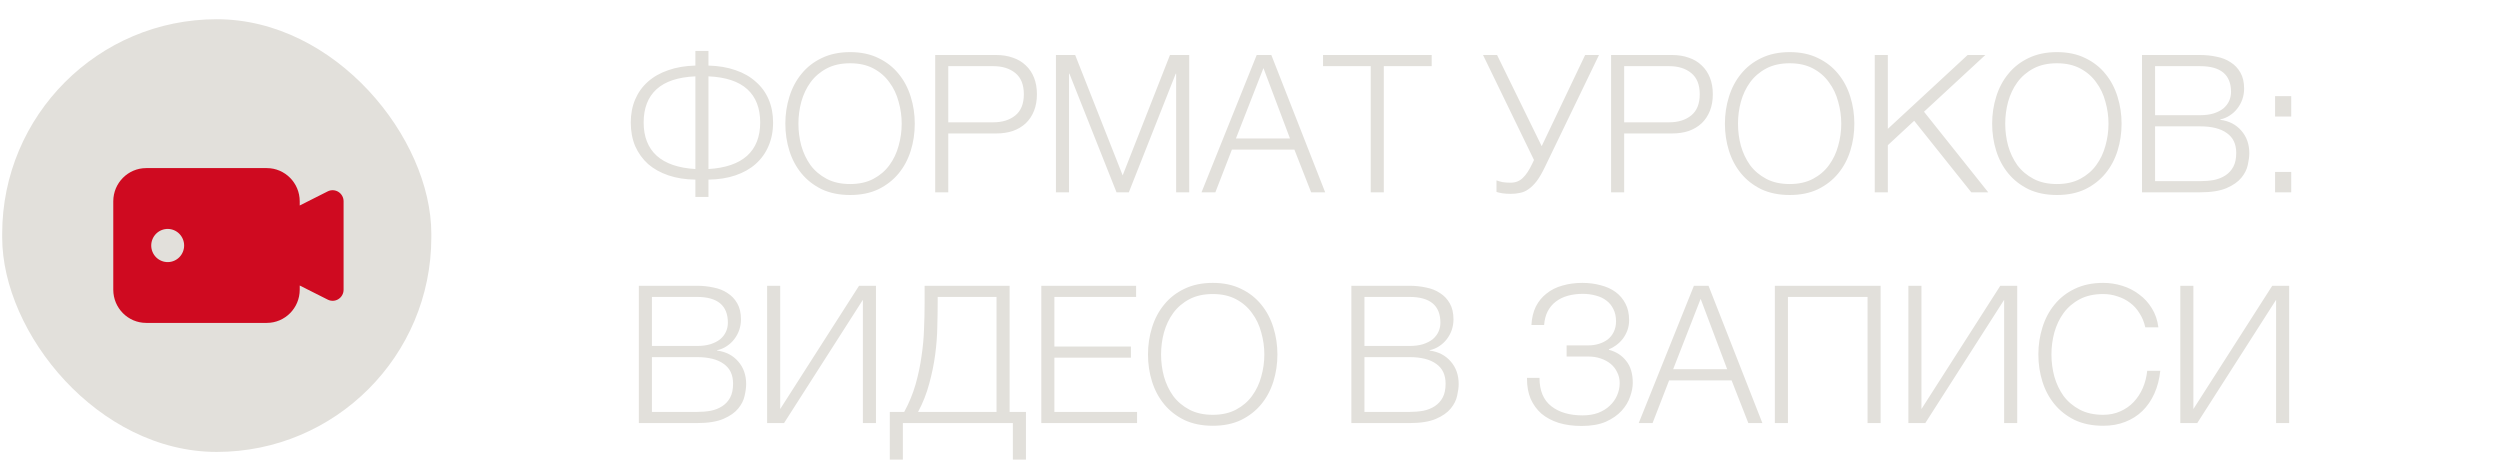
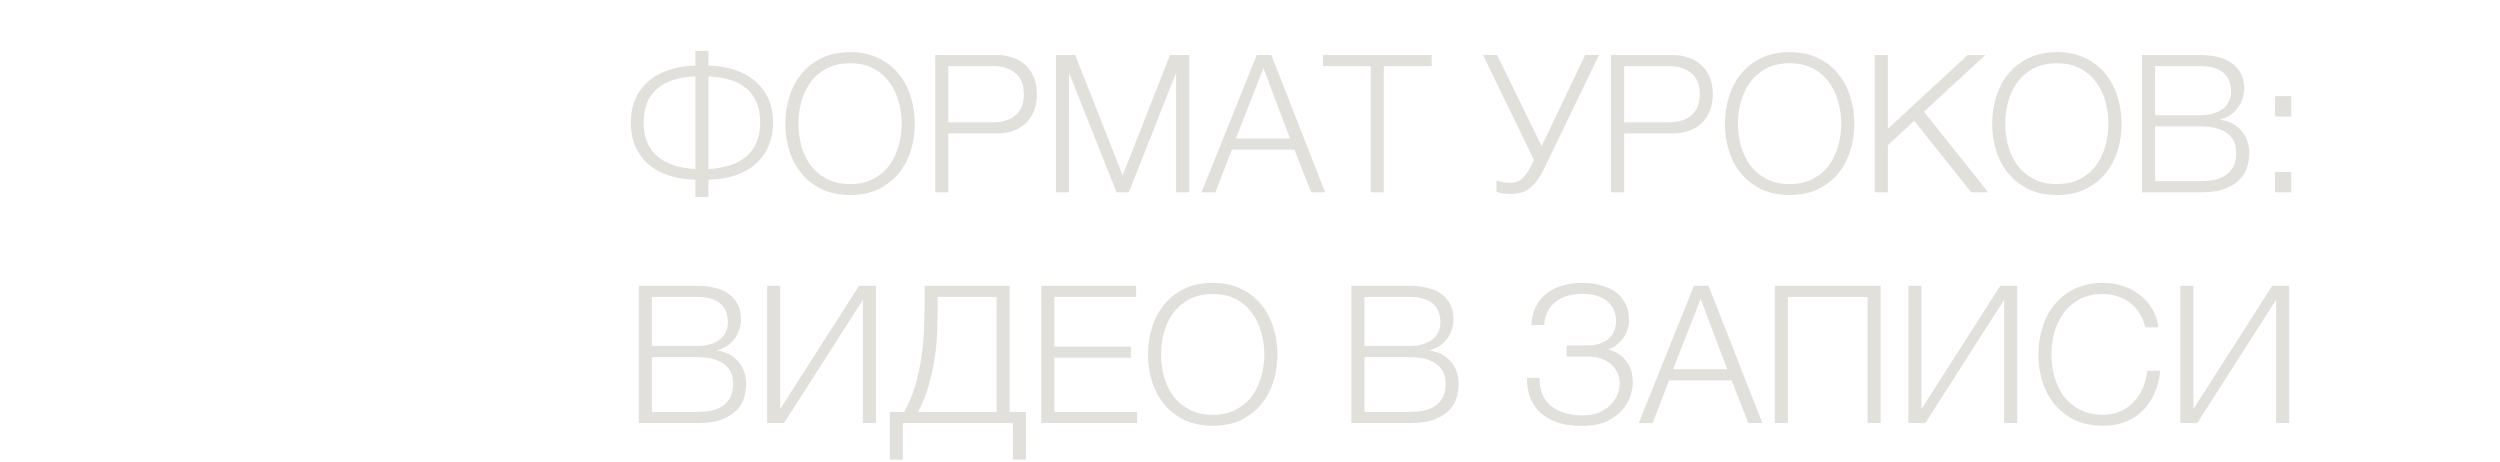
<svg xmlns="http://www.w3.org/2000/svg" width="260" height="48" viewBox="0 0 260 48" fill="none">
  <path d="M72.32 18.68C71.28 18.667 70.347 18.52 69.52 18.24C68.693 17.96 67.987 17.567 67.4 17.06C66.827 16.54 66.38 15.92 66.06 15.2C65.753 14.467 65.6 13.647 65.6 12.74C65.6 11.86 65.753 11.06 66.06 10.34C66.367 9.62 66.807 9.007 67.38 8.5C67.967 7.98 68.673 7.58 69.5 7.3C70.327 7.007 71.267 6.847 72.32 6.82V5.3H73.68V6.82C74.733 6.847 75.673 7.007 76.5 7.3C77.327 7.58 78.027 7.98 78.6 8.5C79.187 9.007 79.633 9.62 79.94 10.34C80.247 11.06 80.4 11.86 80.4 12.74C80.4 13.647 80.24 14.467 79.92 15.2C79.613 15.92 79.167 16.54 78.58 17.06C78.007 17.567 77.307 17.96 76.48 18.24C75.653 18.52 74.72 18.667 73.68 18.68V20.48H72.32V18.68ZM72.32 7.94C70.52 8.02 69.173 8.467 68.28 9.28C67.387 10.093 66.94 11.247 66.94 12.74C66.94 14.22 67.393 15.373 68.3 16.2C69.207 17.013 70.547 17.473 72.32 17.58V7.94ZM73.68 17.58C75.453 17.473 76.793 17.013 77.7 16.2C78.607 15.373 79.06 14.22 79.06 12.74C79.06 11.247 78.613 10.093 77.72 9.28C76.827 8.467 75.48 8.02 73.68 7.94V17.58ZM88.416 20.28C87.296 20.28 86.309 20.08 85.456 19.68C84.616 19.267 83.916 18.72 83.356 18.04C82.796 17.36 82.376 16.573 82.096 15.68C81.816 14.787 81.676 13.847 81.676 12.86C81.676 11.887 81.816 10.953 82.096 10.06C82.376 9.153 82.796 8.36 83.356 7.68C83.916 6.987 84.616 6.44 85.456 6.04C86.309 5.627 87.296 5.42 88.416 5.42C89.536 5.42 90.516 5.627 91.356 6.04C92.196 6.44 92.896 6.987 93.456 7.68C94.016 8.36 94.436 9.153 94.716 10.06C94.996 10.953 95.136 11.887 95.136 12.86C95.136 13.847 94.996 14.787 94.716 15.68C94.436 16.573 94.016 17.36 93.456 18.04C92.896 18.72 92.196 19.267 91.356 19.68C90.516 20.08 89.536 20.28 88.416 20.28ZM88.416 19.14C89.349 19.14 90.156 18.96 90.836 18.6C91.516 18.24 92.069 17.767 92.496 17.18C92.936 16.58 93.256 15.907 93.456 15.16C93.669 14.413 93.776 13.647 93.776 12.86C93.776 12.087 93.669 11.327 93.456 10.58C93.256 9.82 92.936 9.147 92.496 8.56C92.069 7.96 91.516 7.48 90.836 7.12C90.156 6.76 89.349 6.58 88.416 6.58C87.469 6.58 86.656 6.76 85.976 7.12C85.296 7.48 84.736 7.96 84.296 8.56C83.869 9.147 83.549 9.82 83.336 10.58C83.136 11.327 83.036 12.087 83.036 12.86C83.036 13.647 83.136 14.413 83.336 15.16C83.549 15.907 83.869 16.58 84.296 17.18C84.736 17.767 85.296 18.24 85.976 18.6C86.656 18.96 87.469 19.14 88.416 19.14ZM97.26 5.72H103.6C104.24 5.72 104.82 5.813 105.34 6C105.86 6.173 106.307 6.44 106.68 6.8C107.054 7.147 107.34 7.573 107.54 8.08C107.74 8.587 107.84 9.16 107.84 9.8C107.84 10.44 107.74 11.013 107.54 11.52C107.34 12.027 107.054 12.46 106.68 12.82C106.307 13.167 105.86 13.433 105.34 13.62C104.82 13.793 104.24 13.88 103.6 13.88H98.62V20H97.26V5.72ZM103.3 12.72C104.247 12.72 105.014 12.48 105.6 12C106.187 11.52 106.48 10.787 106.48 9.8C106.48 8.813 106.187 8.08 105.6 7.6C105.014 7.12 104.247 6.88 103.3 6.88H98.62V12.72H103.3ZM109.818 5.72H111.818L116.758 18.24L121.678 5.72H123.678V20H122.318V7.66H122.278L117.398 20H116.118L111.218 7.66H111.178V20H109.818V5.72ZM130.698 5.72H132.218L137.818 20H136.358L134.618 15.56H128.118L126.398 20H124.958L130.698 5.72ZM134.158 14.4L131.398 7.08L128.538 14.4H134.158ZM142.556 6.88H137.596V5.72H148.896V6.88H143.916V20H142.556V6.88ZM157.115 20.16C156.795 20.16 156.502 20.14 156.235 20.1C155.982 20.06 155.782 20.013 155.635 19.96V18.76C155.809 18.827 156.015 18.887 156.255 18.94C156.495 18.98 156.775 19 157.095 19C157.602 19 158.022 18.84 158.355 18.52C158.702 18.2 159.035 17.7 159.355 17.02L159.535 16.64L154.235 5.72H155.695L160.335 15.2L164.855 5.72H166.295L160.675 17.36C160.382 17.973 160.095 18.467 159.815 18.84C159.535 19.2 159.249 19.48 158.955 19.68C158.675 19.88 158.382 20.007 158.075 20.06C157.782 20.127 157.462 20.16 157.115 20.16ZM167.553 5.72H173.893C174.533 5.72 175.113 5.813 175.633 6C176.153 6.173 176.6 6.44 176.973 6.8C177.347 7.147 177.633 7.573 177.833 8.08C178.033 8.587 178.133 9.16 178.133 9.8C178.133 10.44 178.033 11.013 177.833 11.52C177.633 12.027 177.347 12.46 176.973 12.82C176.6 13.167 176.153 13.433 175.633 13.62C175.113 13.793 174.533 13.88 173.893 13.88H168.913V20H167.553V5.72ZM173.593 12.72C174.54 12.72 175.307 12.48 175.893 12C176.48 11.52 176.773 10.787 176.773 9.8C176.773 8.813 176.48 8.08 175.893 7.6C175.307 7.12 174.54 6.88 173.593 6.88H168.913V12.72H173.593ZM186.131 20.28C185.011 20.28 184.024 20.08 183.171 19.68C182.331 19.267 181.631 18.72 181.071 18.04C180.511 17.36 180.091 16.573 179.811 15.68C179.531 14.787 179.391 13.847 179.391 12.86C179.391 11.887 179.531 10.953 179.811 10.06C180.091 9.153 180.511 8.36 181.071 7.68C181.631 6.987 182.331 6.44 183.171 6.04C184.024 5.627 185.011 5.42 186.131 5.42C187.251 5.42 188.231 5.627 189.071 6.04C189.911 6.44 190.611 6.987 191.171 7.68C191.731 8.36 192.151 9.153 192.431 10.06C192.711 10.953 192.851 11.887 192.851 12.86C192.851 13.847 192.711 14.787 192.431 15.68C192.151 16.573 191.731 17.36 191.171 18.04C190.611 18.72 189.911 19.267 189.071 19.68C188.231 20.08 187.251 20.28 186.131 20.28ZM186.131 19.14C187.064 19.14 187.871 18.96 188.551 18.6C189.231 18.24 189.784 17.767 190.211 17.18C190.651 16.58 190.971 15.907 191.171 15.16C191.384 14.413 191.491 13.647 191.491 12.86C191.491 12.087 191.384 11.327 191.171 10.58C190.971 9.82 190.651 9.147 190.211 8.56C189.784 7.96 189.231 7.48 188.551 7.12C187.871 6.76 187.064 6.58 186.131 6.58C185.184 6.58 184.371 6.76 183.691 7.12C183.011 7.48 182.451 7.96 182.011 8.56C181.584 9.147 181.264 9.82 181.051 10.58C180.851 11.327 180.751 12.087 180.751 12.86C180.751 13.647 180.851 14.413 181.051 15.16C181.264 15.907 181.584 16.58 182.011 17.18C182.451 17.767 183.011 18.24 183.691 18.6C184.371 18.96 185.184 19.14 186.131 19.14ZM194.975 5.72H196.335V13.4L204.635 5.72H206.475L200.095 11.62L206.775 20H205.015L199.075 12.56L196.335 15.1V20H194.975V5.72ZM213.924 20.28C212.804 20.28 211.817 20.08 210.964 19.68C210.124 19.267 209.424 18.72 208.864 18.04C208.304 17.36 207.884 16.573 207.604 15.68C207.324 14.787 207.184 13.847 207.184 12.86C207.184 11.887 207.324 10.953 207.604 10.06C207.884 9.153 208.304 8.36 208.864 7.68C209.424 6.987 210.124 6.44 210.964 6.04C211.817 5.627 212.804 5.42 213.924 5.42C215.044 5.42 216.024 5.627 216.864 6.04C217.704 6.44 218.404 6.987 218.964 7.68C219.524 8.36 219.944 9.153 220.224 10.06C220.504 10.953 220.644 11.887 220.644 12.86C220.644 13.847 220.504 14.787 220.224 15.68C219.944 16.573 219.524 17.36 218.964 18.04C218.404 18.72 217.704 19.267 216.864 19.68C216.024 20.08 215.044 20.28 213.924 20.28ZM213.924 19.14C214.857 19.14 215.664 18.96 216.344 18.6C217.024 18.24 217.577 17.767 218.004 17.18C218.444 16.58 218.764 15.907 218.964 15.16C219.177 14.413 219.284 13.647 219.284 12.86C219.284 12.087 219.177 11.327 218.964 10.58C218.764 9.82 218.444 9.147 218.004 8.56C217.577 7.96 217.024 7.48 216.344 7.12C215.664 6.76 214.857 6.58 213.924 6.58C212.977 6.58 212.164 6.76 211.484 7.12C210.804 7.48 210.244 7.96 209.804 8.56C209.377 9.147 209.057 9.82 208.844 10.58C208.644 11.327 208.544 12.087 208.544 12.86C208.544 13.647 208.644 14.413 208.844 15.16C209.057 15.907 209.377 16.58 209.804 17.18C210.244 17.767 210.804 18.24 211.484 18.6C212.164 18.96 212.977 19.14 213.924 19.14ZM222.768 5.72H228.808C229.408 5.72 229.981 5.78 230.528 5.9C231.088 6.007 231.575 6.2 231.988 6.48C232.415 6.747 232.755 7.107 233.008 7.56C233.261 8 233.388 8.553 233.388 9.22C233.388 9.593 233.328 9.96 233.208 10.32C233.088 10.667 232.915 10.987 232.688 11.28C232.475 11.56 232.215 11.8 231.908 12C231.615 12.2 231.281 12.34 230.908 12.42V12.46C231.828 12.58 232.561 12.96 233.108 13.6C233.655 14.227 233.928 15.007 233.928 15.94C233.928 16.287 233.875 16.693 233.768 17.16C233.675 17.613 233.455 18.053 233.108 18.48C232.761 18.907 232.248 19.267 231.568 19.56C230.888 19.853 229.968 20 228.808 20H222.768V5.72ZM228.808 18.84C229.315 18.84 229.795 18.8 230.248 18.72C230.701 18.627 231.101 18.467 231.448 18.24C231.795 18.013 232.068 17.713 232.268 17.34C232.468 16.967 232.568 16.487 232.568 15.9C232.568 14.98 232.241 14.293 231.588 13.84C230.948 13.373 230.021 13.14 228.808 13.14H224.128V18.84H228.808ZM228.808 11.98C229.341 11.98 229.808 11.92 230.208 11.8C230.621 11.667 230.961 11.493 231.228 11.28C231.495 11.053 231.695 10.793 231.828 10.5C231.961 10.207 232.028 9.893 232.028 9.56C232.028 7.773 230.955 6.88 228.808 6.88H224.128V11.98H228.808ZM236.608 20V17.88H238.288V20H236.608ZM236.608 12.12V10H238.288V12.12H236.608ZM66.44 29.72H72.48C73.08 29.72 73.653 29.78 74.2 29.9C74.76 30.007 75.247 30.2 75.66 30.48C76.087 30.747 76.427 31.107 76.68 31.56C76.933 32 77.06 32.553 77.06 33.22C77.06 33.593 77 33.96 76.88 34.32C76.76 34.667 76.587 34.987 76.36 35.28C76.147 35.56 75.887 35.8 75.58 36C75.287 36.2 74.953 36.34 74.58 36.42V36.46C75.5 36.58 76.233 36.96 76.78 37.6C77.327 38.227 77.6 39.007 77.6 39.94C77.6 40.287 77.547 40.693 77.44 41.16C77.347 41.613 77.127 42.053 76.78 42.48C76.433 42.907 75.92 43.267 75.24 43.56C74.56 43.853 73.64 44 72.48 44H66.44V29.72ZM72.48 42.84C72.987 42.84 73.467 42.8 73.92 42.72C74.373 42.627 74.773 42.467 75.12 42.24C75.467 42.013 75.74 41.713 75.94 41.34C76.14 40.967 76.24 40.487 76.24 39.9C76.24 38.98 75.913 38.293 75.26 37.84C74.62 37.373 73.693 37.14 72.48 37.14H67.8V42.84H72.48ZM72.48 35.98C73.013 35.98 73.48 35.92 73.88 35.8C74.293 35.667 74.633 35.493 74.9 35.28C75.167 35.053 75.367 34.793 75.5 34.5C75.633 34.207 75.7 33.893 75.7 33.56C75.7 31.773 74.627 30.88 72.48 30.88H67.8V35.98H72.48ZM79.78 29.72H81.14V42.54L89.34 29.72H91.1V44H89.74V31.18L81.54 44H79.78V29.72ZM92.539 42.84H94.039C94.546 41.907 94.939 40.953 95.219 39.98C95.499 38.993 95.706 38.013 95.839 37.04C95.986 36.067 96.072 35.12 96.099 34.2C96.139 33.28 96.159 32.413 96.159 31.6V29.72H104.999V42.84H106.699V47.8H105.339V44H93.899V47.8H92.539V42.84ZM103.639 42.84V30.88H97.519V31.36C97.519 32.16 97.506 33.033 97.479 33.98C97.466 34.913 97.392 35.88 97.259 36.88C97.126 37.88 96.919 38.887 96.639 39.9C96.372 40.913 95.986 41.893 95.479 42.84H103.639ZM108.295 29.72H118.155V30.88H109.655V36.04H117.615V37.2H109.655V42.84H118.255V44H108.295V29.72ZM126.131 44.28C125.011 44.28 124.024 44.08 123.171 43.68C122.331 43.267 121.631 42.72 121.071 42.04C120.511 41.36 120.091 40.573 119.811 39.68C119.531 38.787 119.391 37.847 119.391 36.86C119.391 35.887 119.531 34.953 119.811 34.06C120.091 33.153 120.511 32.36 121.071 31.68C121.631 30.987 122.331 30.44 123.171 30.04C124.024 29.627 125.011 29.42 126.131 29.42C127.251 29.42 128.231 29.627 129.071 30.04C129.911 30.44 130.611 30.987 131.171 31.68C131.731 32.36 132.151 33.153 132.431 34.06C132.711 34.953 132.851 35.887 132.851 36.86C132.851 37.847 132.711 38.787 132.431 39.68C132.151 40.573 131.731 41.36 131.171 42.04C130.611 42.72 129.911 43.267 129.071 43.68C128.231 44.08 127.251 44.28 126.131 44.28ZM126.131 43.14C127.064 43.14 127.871 42.96 128.551 42.6C129.231 42.24 129.784 41.767 130.211 41.18C130.651 40.58 130.971 39.907 131.171 39.16C131.384 38.413 131.491 37.647 131.491 36.86C131.491 36.087 131.384 35.327 131.171 34.58C130.971 33.82 130.651 33.147 130.211 32.56C129.784 31.96 129.231 31.48 128.551 31.12C127.871 30.76 127.064 30.58 126.131 30.58C125.184 30.58 124.371 30.76 123.691 31.12C123.011 31.48 122.451 31.96 122.011 32.56C121.584 33.147 121.264 33.82 121.051 34.58C120.851 35.327 120.751 36.087 120.751 36.86C120.751 37.647 120.851 38.413 121.051 39.16C121.264 39.907 121.584 40.58 122.011 41.18C122.451 41.767 123.011 42.24 123.691 42.6C124.371 42.96 125.184 43.14 126.131 43.14ZM140.542 29.72H146.582C147.182 29.72 147.755 29.78 148.302 29.9C148.862 30.007 149.348 30.2 149.762 30.48C150.188 30.747 150.528 31.107 150.782 31.56C151.035 32 151.162 32.553 151.162 33.22C151.162 33.593 151.102 33.96 150.982 34.32C150.862 34.667 150.688 34.987 150.462 35.28C150.248 35.56 149.988 35.8 149.682 36C149.388 36.2 149.055 36.34 148.682 36.42V36.46C149.602 36.58 150.335 36.96 150.882 37.6C151.428 38.227 151.702 39.007 151.702 39.94C151.702 40.287 151.648 40.693 151.542 41.16C151.448 41.613 151.228 42.053 150.882 42.48C150.535 42.907 150.022 43.267 149.342 43.56C148.662 43.853 147.742 44 146.582 44H140.542V29.72ZM146.582 42.84C147.088 42.84 147.568 42.8 148.022 42.72C148.475 42.627 148.875 42.467 149.222 42.24C149.568 42.013 149.842 41.713 150.042 41.34C150.242 40.967 150.342 40.487 150.342 39.9C150.342 38.98 150.015 38.293 149.362 37.84C148.722 37.373 147.795 37.14 146.582 37.14H141.902V42.84H146.582ZM146.582 35.98C147.115 35.98 147.582 35.92 147.982 35.8C148.395 35.667 148.735 35.493 149.002 35.28C149.268 35.053 149.468 34.793 149.602 34.5C149.735 34.207 149.802 33.893 149.802 33.56C149.802 31.773 148.728 30.88 146.582 30.88H141.902V35.98H146.582ZM164.488 44.3C163.608 44.3 162.814 44.193 162.108 43.98C161.401 43.753 160.801 43.433 160.308 43.02C159.828 42.593 159.454 42.08 159.188 41.48C158.934 40.867 158.808 40.18 158.808 39.42V39.3H160.108C160.108 40.62 160.514 41.6 161.328 42.24C162.141 42.88 163.228 43.2 164.588 43.2C165.188 43.2 165.728 43.113 166.208 42.94C166.688 42.753 167.088 42.507 167.408 42.2C167.741 41.893 167.994 41.54 168.168 41.14C168.354 40.727 168.448 40.293 168.448 39.84C168.448 39.427 168.361 39.053 168.188 38.72C168.028 38.373 167.801 38.08 167.508 37.84C167.214 37.6 166.868 37.413 166.468 37.28C166.081 37.147 165.661 37.08 165.208 37.08H162.928V35.92H165.208C165.581 35.92 165.941 35.867 166.288 35.76C166.634 35.653 166.941 35.5 167.208 35.3C167.474 35.087 167.681 34.827 167.828 34.52C167.988 34.2 168.068 33.833 168.068 33.42C168.068 32.927 167.974 32.5 167.788 32.14C167.614 31.78 167.374 31.487 167.068 31.26C166.761 31.02 166.394 30.847 165.968 30.74C165.541 30.62 165.088 30.56 164.608 30.56C164.048 30.56 163.528 30.627 163.048 30.76C162.568 30.893 162.148 31.1 161.788 31.38C161.441 31.647 161.161 31.987 160.948 32.4C160.748 32.8 160.628 33.267 160.588 33.8H159.268C159.308 33.067 159.461 32.427 159.728 31.88C160.008 31.333 160.381 30.88 160.848 30.52C161.314 30.147 161.861 29.873 162.488 29.7C163.128 29.513 163.821 29.42 164.568 29.42C165.234 29.42 165.861 29.5 166.448 29.66C167.048 29.807 167.568 30.04 168.008 30.36C168.448 30.68 168.794 31.087 169.048 31.58C169.301 32.06 169.428 32.633 169.428 33.3C169.428 33.673 169.368 34.027 169.248 34.36C169.128 34.68 168.968 34.973 168.768 35.24C168.568 35.493 168.341 35.713 168.088 35.9C167.834 36.087 167.581 36.227 167.328 36.32V36.38C168.088 36.58 168.688 36.967 169.128 37.54C169.581 38.1 169.808 38.86 169.808 39.82C169.808 40.26 169.714 40.74 169.528 41.26C169.354 41.78 169.061 42.267 168.648 42.72C168.234 43.173 167.688 43.553 167.008 43.86C166.328 44.153 165.488 44.3 164.488 44.3ZM176.167 29.72H177.687L183.287 44H181.827L180.087 39.56H173.587L171.867 44H170.427L176.167 29.72ZM179.627 38.4L176.867 31.08L174.007 38.4H179.627ZM184.585 29.72H195.585V44H194.225V30.88H185.945V44H184.585V29.72ZM198.471 29.72H199.831V42.54L208.031 29.72H209.791V44H208.431V31.18L200.231 44H198.471V29.72ZM218.73 44.28C217.61 44.28 216.624 44.08 215.77 43.68C214.93 43.267 214.23 42.72 213.67 42.04C213.11 41.36 212.69 40.573 212.41 39.68C212.13 38.787 211.99 37.847 211.99 36.86C211.99 35.887 212.13 34.953 212.41 34.06C212.69 33.153 213.11 32.36 213.67 31.68C214.23 30.987 214.93 30.44 215.77 30.04C216.624 29.627 217.61 29.42 218.73 29.42C219.41 29.42 220.07 29.52 220.71 29.72C221.364 29.92 221.95 30.22 222.47 30.62C223.004 31.007 223.444 31.487 223.79 32.06C224.15 32.633 224.377 33.293 224.47 34.04H223.11C222.99 33.493 222.79 33.007 222.51 32.58C222.244 32.14 221.91 31.773 221.51 31.48C221.124 31.187 220.69 30.967 220.21 30.82C219.744 30.66 219.25 30.58 218.73 30.58C217.784 30.58 216.97 30.76 216.29 31.12C215.61 31.48 215.05 31.96 214.61 32.56C214.184 33.147 213.864 33.82 213.65 34.58C213.45 35.327 213.35 36.087 213.35 36.86C213.35 37.647 213.45 38.413 213.65 39.16C213.864 39.907 214.184 40.58 214.61 41.18C215.05 41.767 215.61 42.24 216.29 42.6C216.97 42.96 217.784 43.14 218.73 43.14C219.384 43.14 219.977 43.02 220.51 42.78C221.057 42.54 221.524 42.213 221.91 41.8C222.297 41.387 222.61 40.907 222.85 40.36C223.09 39.8 223.244 39.2 223.31 38.56H224.67C224.577 39.44 224.37 40.233 224.05 40.94C223.73 41.647 223.317 42.247 222.81 42.74C222.304 43.233 221.704 43.613 221.01 43.88C220.33 44.147 219.57 44.28 218.73 44.28ZM226.753 29.72H228.113V42.54L236.313 29.72H238.073V44H236.713V31.18L228.513 44H226.753V29.72Z" fill="#E2E0DB" />
-   <rect x="0.227" y="2" width="44.631" height="45" rx="22.316" fill="#E2E0DB" />
-   <path d="M35.191 19.954C35.026 19.851 34.838 19.792 34.644 19.783C34.45 19.774 34.256 19.815 34.083 19.903L31.171 21.372V20.932C31.171 19.03 29.636 17.482 27.749 17.482H15.203C13.316 17.482 11.781 19.03 11.781 20.932V30.132C11.781 32.035 13.316 33.582 15.203 33.582H27.749C29.636 33.582 31.171 32.035 31.171 30.132V29.693L34.083 31.16C34.256 31.249 34.449 31.291 34.643 31.282C34.838 31.274 35.026 31.215 35.191 31.111C35.528 30.901 35.733 30.532 35.733 30.132V20.932C35.733 20.533 35.528 20.164 35.191 19.954ZM17.484 27.257C17.256 27.264 17.028 27.223 16.816 27.139C16.603 27.055 16.409 26.93 16.245 26.769C16.082 26.608 15.952 26.416 15.863 26.204C15.774 25.992 15.728 25.764 15.728 25.534C15.728 25.303 15.774 25.075 15.863 24.863C15.951 24.651 16.081 24.459 16.245 24.298C16.408 24.137 16.602 24.011 16.815 23.927C17.027 23.843 17.254 23.803 17.483 23.809C17.929 23.82 18.353 24.007 18.664 24.329C18.976 24.651 19.15 25.083 19.15 25.532C19.15 25.982 18.976 26.414 18.665 26.736C18.354 27.059 17.93 27.246 17.484 27.257Z" fill="#CF0A20" />
</svg>